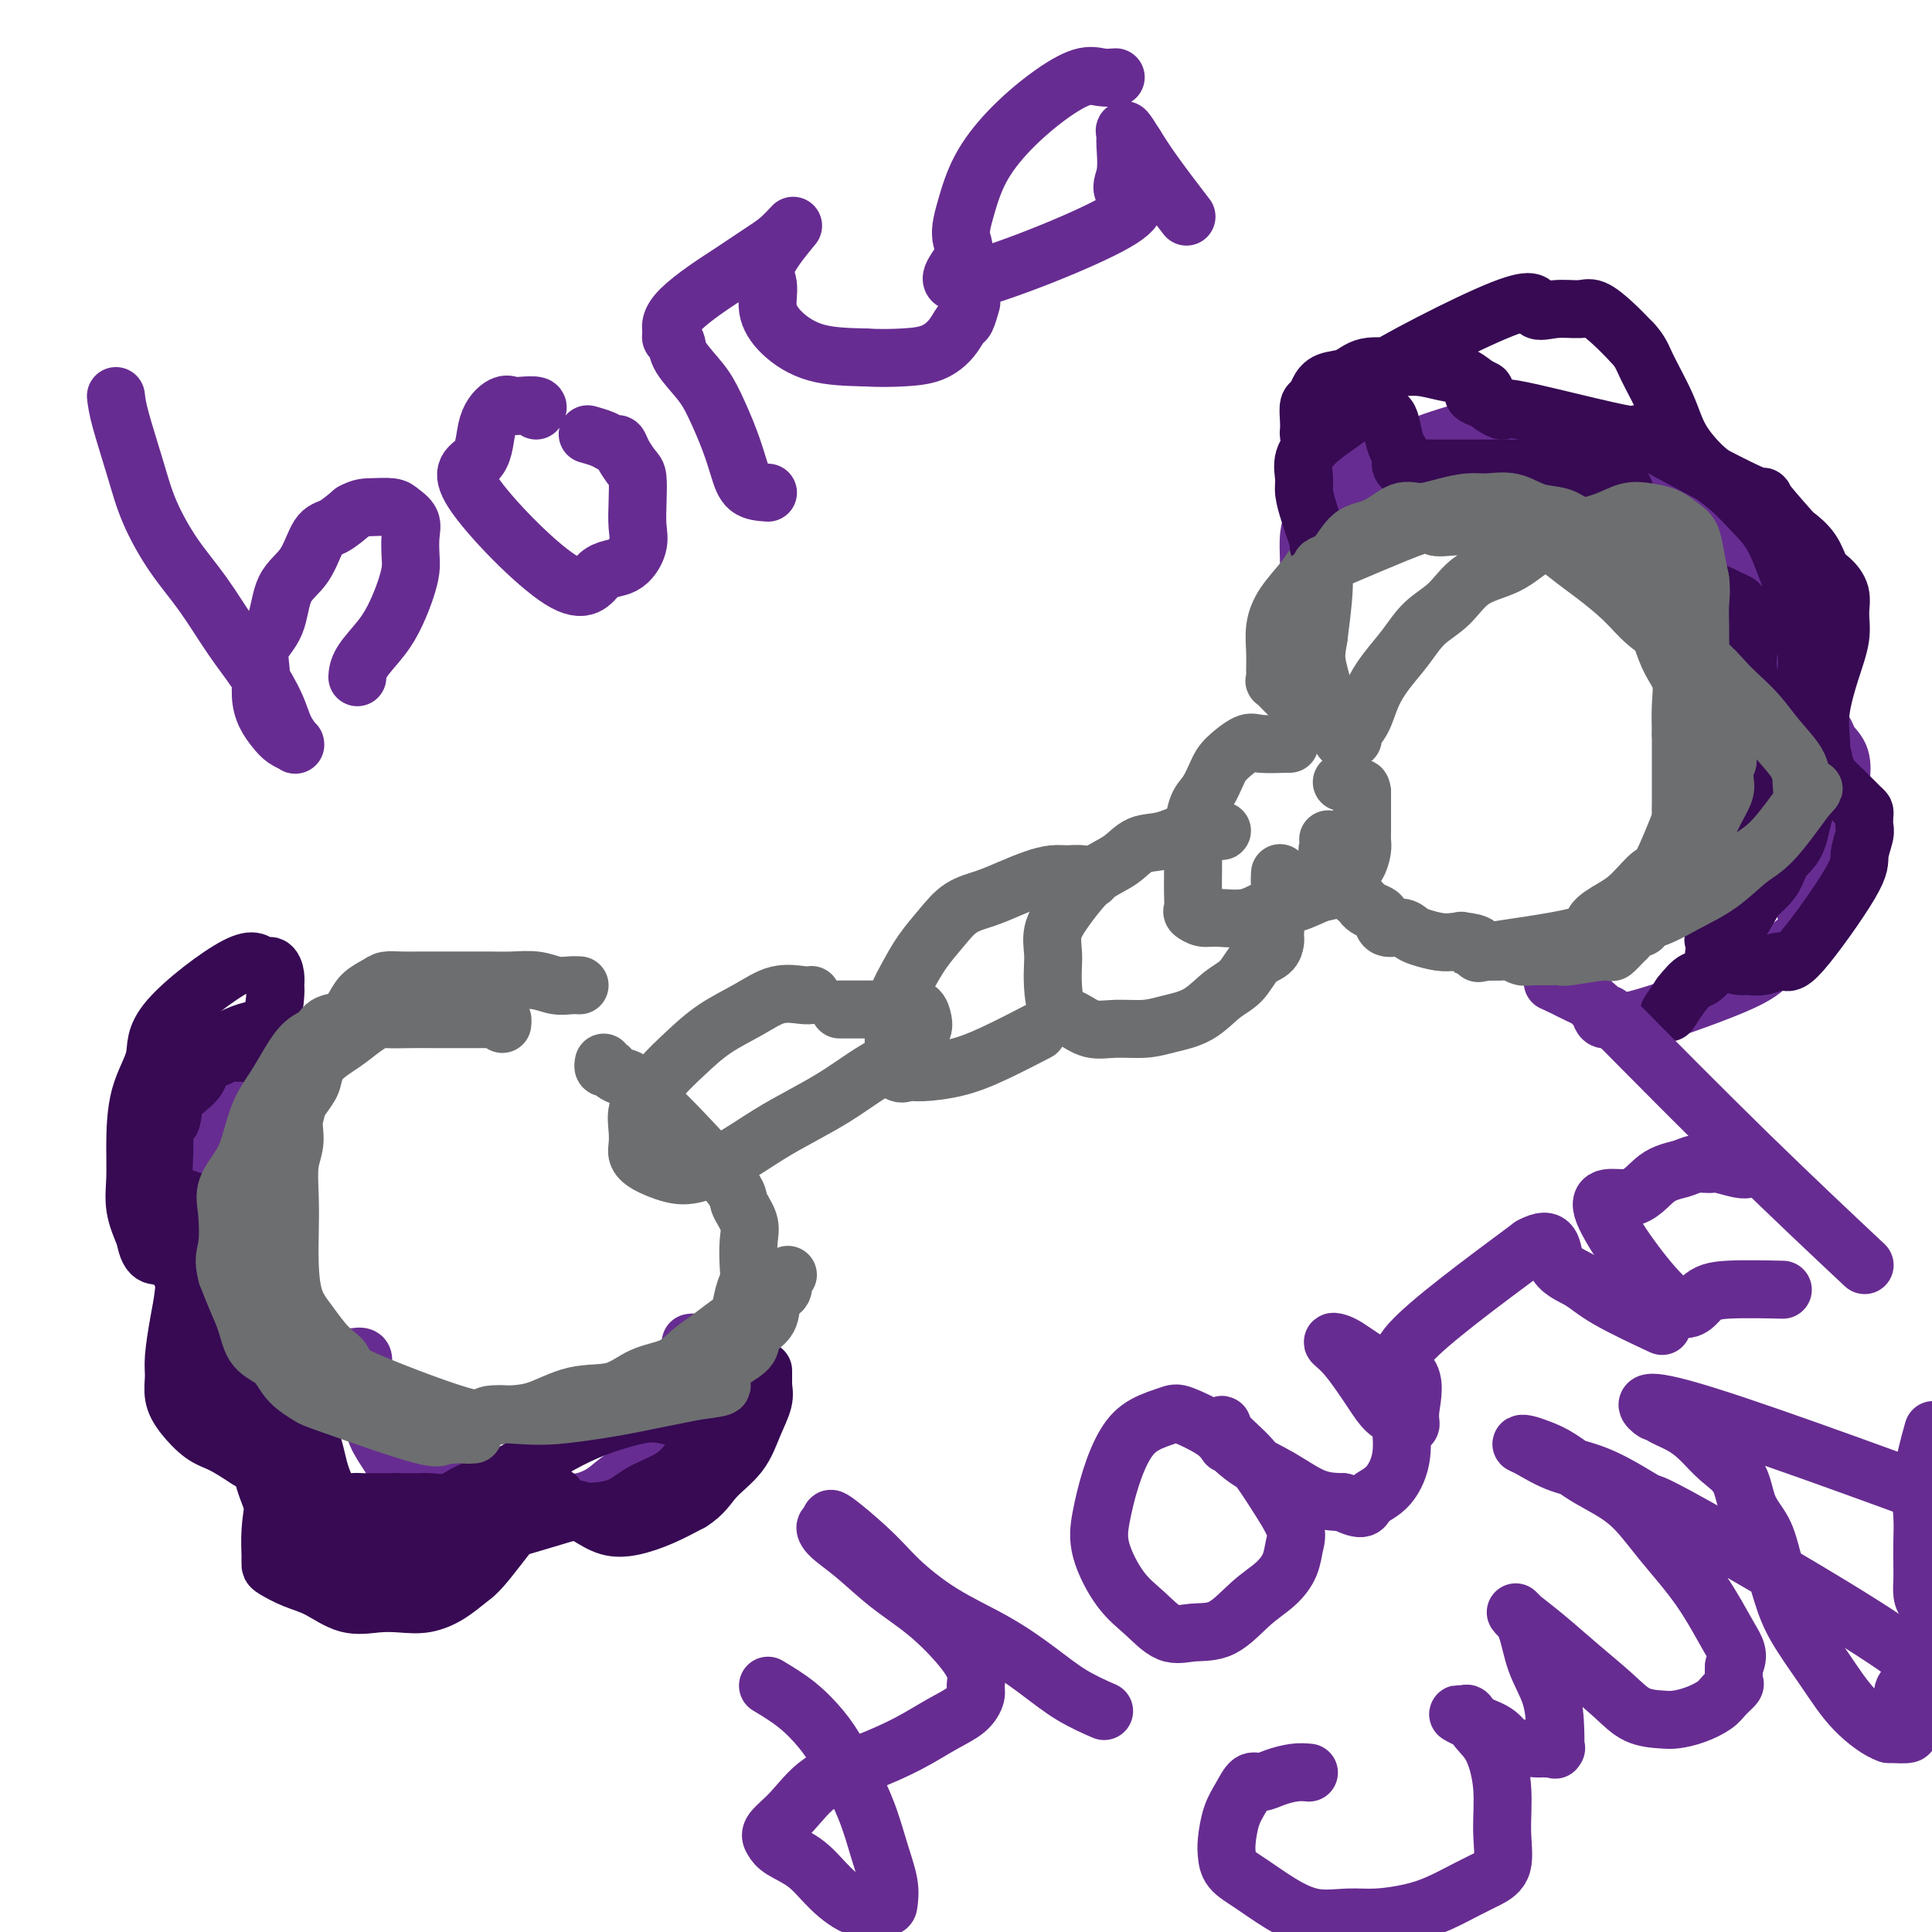
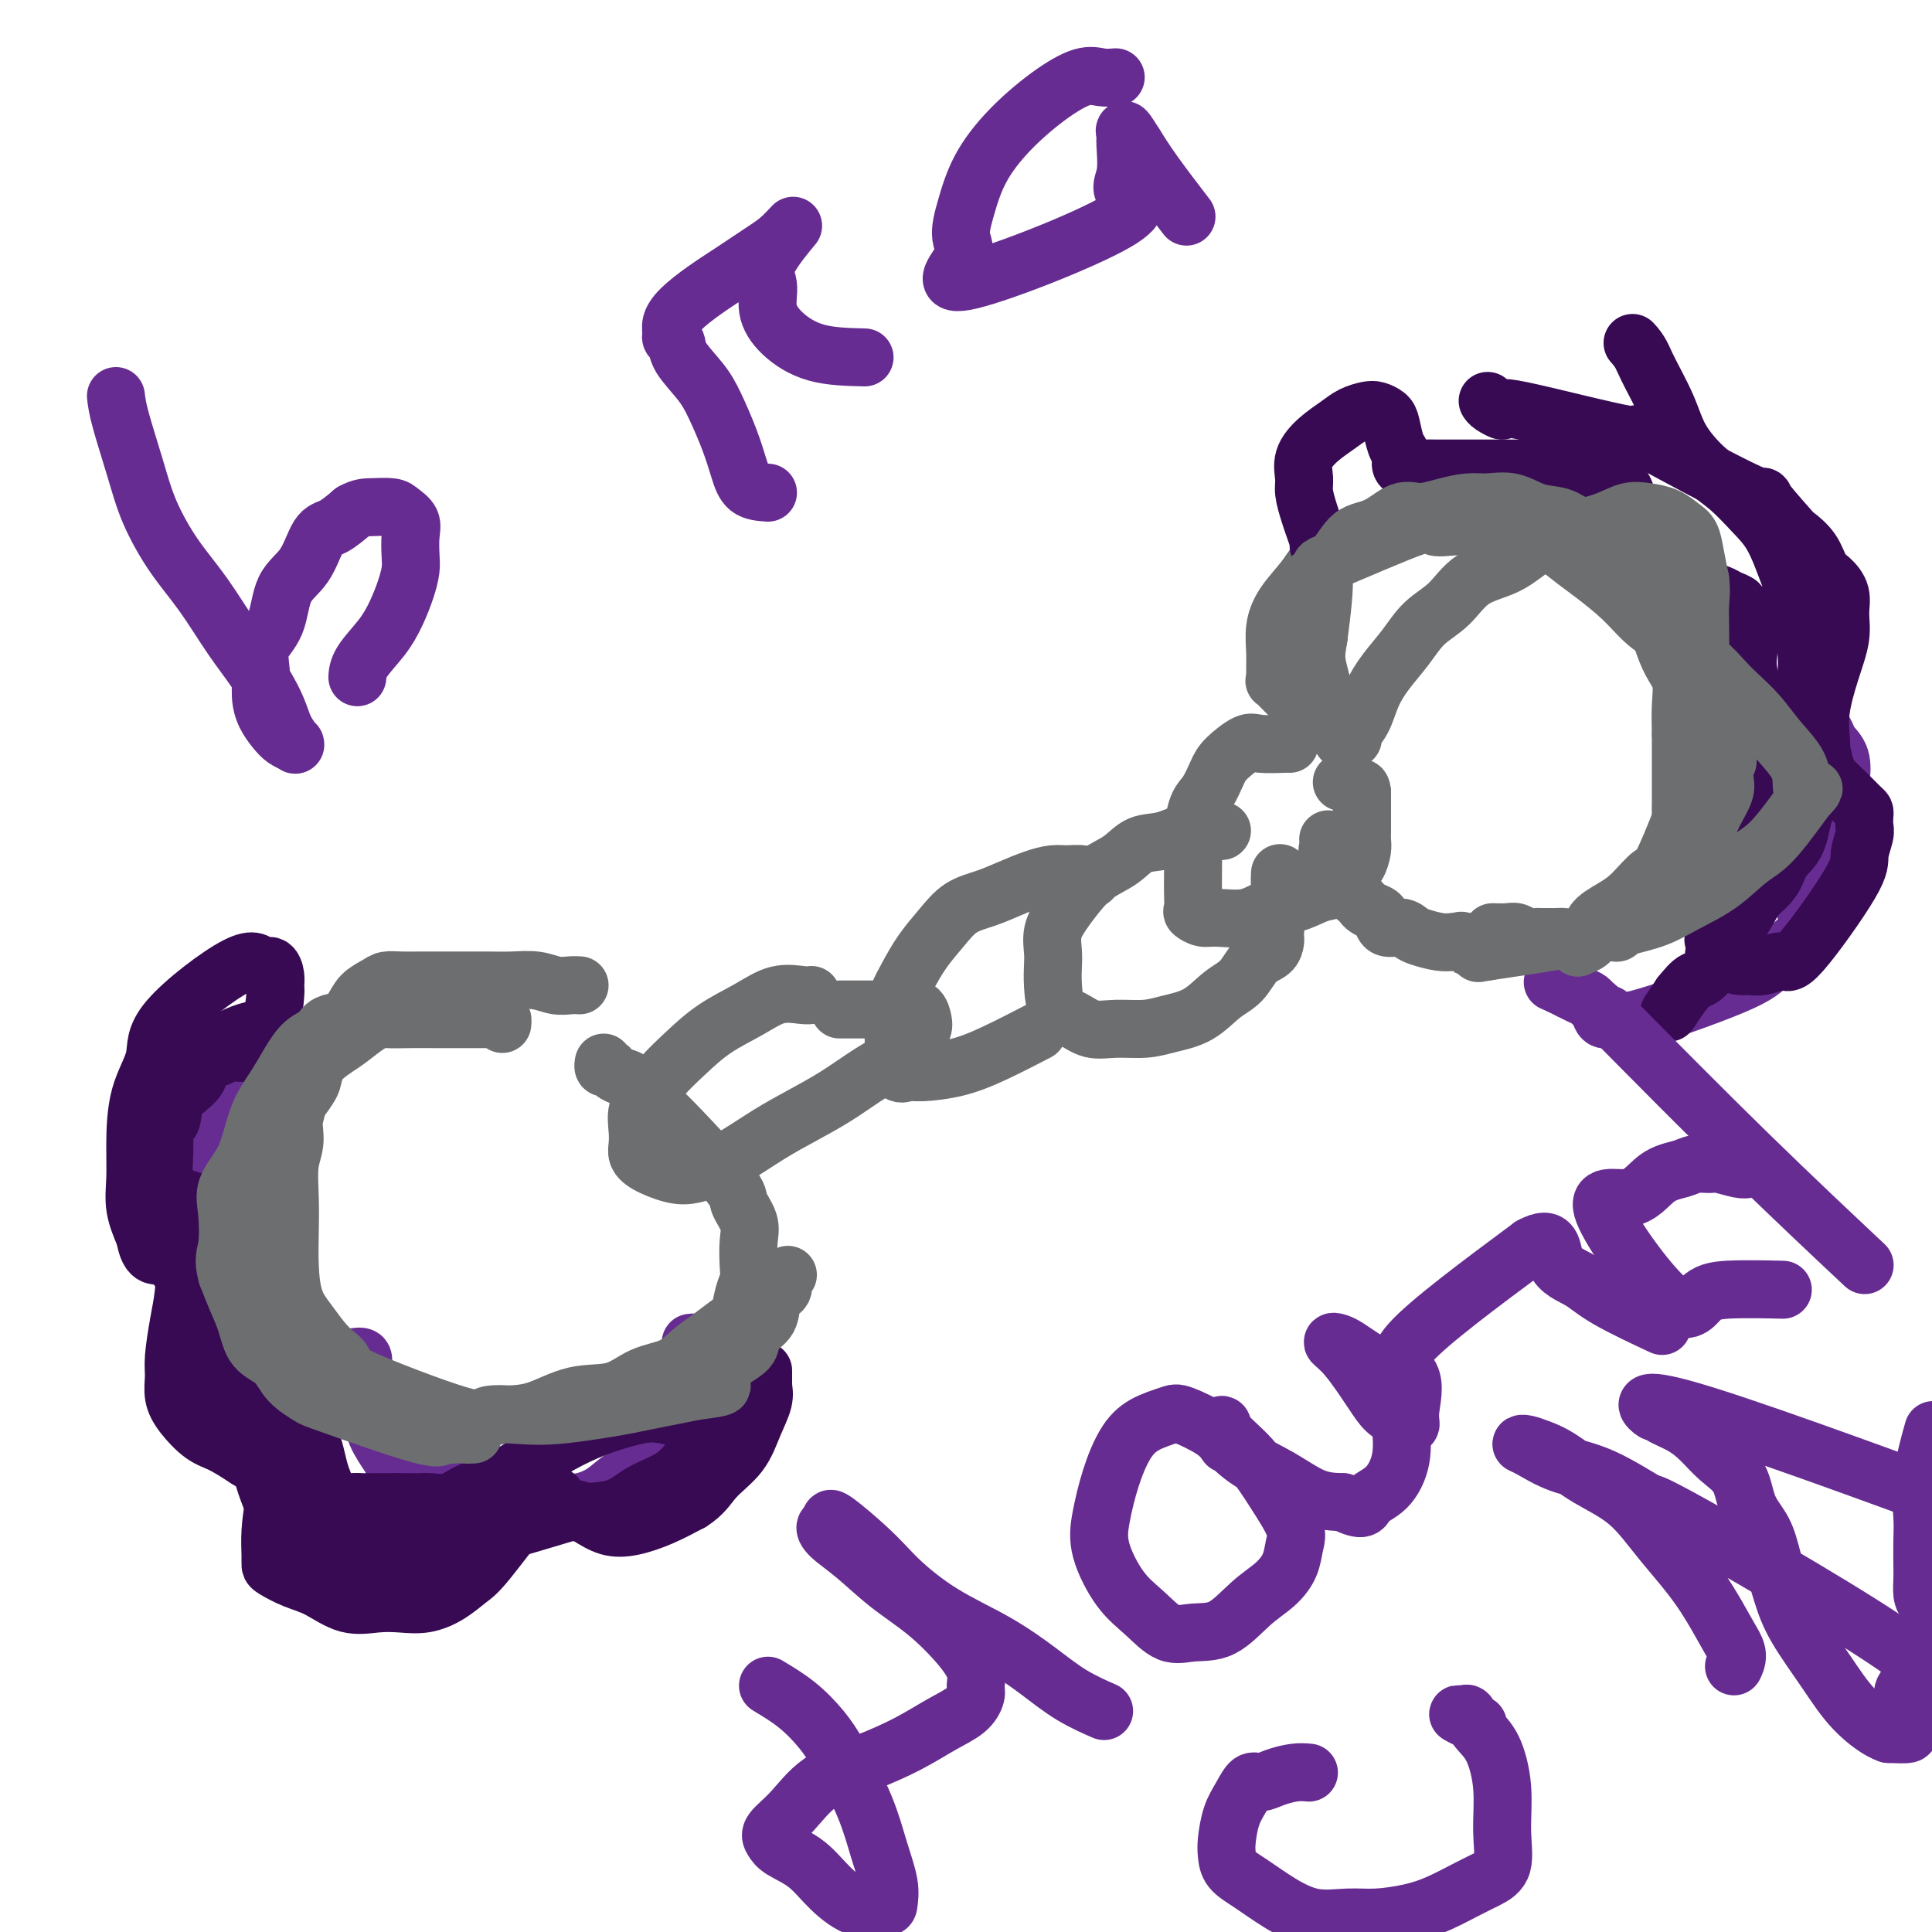
<svg xmlns="http://www.w3.org/2000/svg" viewBox="0 0 400 400" version="1.1">
  <g fill="none" stroke="#6D6E70" stroke-width="12" stroke-linecap="round" stroke-linejoin="round">
    <path d="M168,206c-0.415,0.067 -0.829,0.134 -2,0c-1.171,-0.134 -3.097,-0.469 -5,0c-1.903,0.469 -3.783,1.743 -6,3c-2.217,1.257 -4.769,2.499 -7,4c-2.231,1.501 -4.139,3.262 -6,5c-1.861,1.738 -3.675,3.452 -5,5c-1.325,1.548 -2.160,2.928 -3,4c-0.840,1.072 -1.686,1.834 -2,3c-0.314,1.166 -0.097,2.736 0,4c0.097,1.264 0.074,2.221 0,3c-0.074,0.779 -0.200,1.378 0,2c0.200,0.622 0.726,1.265 2,2c1.274,0.735 3.297,1.562 5,2c1.703,0.438 3.087,0.488 5,0c1.913,-0.488 4.355,-1.512 7,-3c2.645,-1.488 5.492,-3.438 8,-5c2.508,-1.562 4.678,-2.735 7,-4c2.322,-1.265 4.796,-2.622 7,-4c2.204,-1.378 4.139,-2.777 6,-4c1.861,-1.223 3.647,-2.269 5,-3c1.353,-0.731 2.272,-1.146 3,-2c0.728,-0.854 1.265,-2.145 2,-3c0.735,-0.855 1.667,-1.273 2,-2c0.333,-0.727 0.067,-1.764 0,-2c-0.067,-0.236 0.064,0.328 0,0c-0.064,-0.328 -0.325,-1.550 -1,-2c-0.675,-0.450 -1.764,-0.129 -3,0c-1.236,0.129 -2.618,0.064 -4,0" />
    <path d="M183,209c-2.126,0.000 -3.941,0.000 -5,0c-1.059,-0.000 -1.362,0.000 -2,0c-0.638,0.000 -1.611,0.000 -2,0c-0.389,0.000 -0.195,0.000 0,0" />
    <path d="M226,182c-0.573,-0.427 -1.145,-0.855 -2,-1c-0.855,-0.145 -1.991,-0.008 -3,0c-1.009,0.008 -1.890,-0.112 -3,0c-1.110,0.112 -2.449,0.458 -4,1c-1.551,0.542 -3.314,1.280 -5,2c-1.686,0.720 -3.295,1.420 -5,2c-1.705,0.580 -3.507,1.039 -5,2c-1.493,0.961 -2.677,2.423 -4,4c-1.323,1.577 -2.785,3.268 -4,5c-1.215,1.732 -2.182,3.504 -3,5c-0.818,1.496 -1.488,2.717 -2,4c-0.512,1.283 -0.867,2.628 -1,4c-0.133,1.372 -0.044,2.770 0,4c0.044,1.230 0.042,2.292 0,3c-0.042,0.708 -0.124,1.064 0,2c0.124,0.936 0.454,2.454 1,3c0.546,0.546 1.307,0.121 2,0c0.693,-0.121 1.318,0.061 3,0c1.682,-0.061 4.420,-0.367 7,-1c2.580,-0.633 5.002,-1.594 8,-3c2.998,-1.406 6.571,-3.259 8,-4c1.429,-0.741 0.715,-0.371 0,0" />
    <path d="M253,172c-0.004,0.058 -0.008,0.116 -1,0c-0.992,-0.116 -2.971,-0.405 -5,0c-2.029,0.405 -4.108,1.504 -6,2c-1.892,0.496 -3.598,0.390 -5,1c-1.402,0.610 -2.499,1.937 -4,3c-1.501,1.063 -3.408,1.863 -5,3c-1.592,1.137 -2.871,2.611 -4,4c-1.129,1.389 -2.107,2.694 -3,4c-0.893,1.306 -1.702,2.612 -2,4c-0.298,1.388 -0.086,2.857 0,4c0.086,1.143 0.045,1.960 0,3c-0.045,1.040 -0.093,2.303 0,4c0.093,1.697 0.327,3.829 1,5c0.673,1.171 1.784,1.383 3,2c1.216,0.617 2.537,1.639 4,2c1.463,0.361 3.069,0.059 5,0c1.931,-0.059 4.187,0.124 6,0c1.813,-0.124 3.184,-0.554 5,-1c1.816,-0.446 4.076,-0.906 6,-2c1.924,-1.094 3.510,-2.822 5,-4c1.490,-1.178 2.883,-1.807 4,-3c1.117,-1.193 1.960,-2.950 3,-4c1.040,-1.050 2.279,-1.393 3,-2c0.721,-0.607 0.924,-1.479 1,-2c0.076,-0.521 0.024,-0.692 0,-1c-0.024,-0.308 -0.020,-0.754 0,-1c0.020,-0.246 0.057,-0.293 0,-1c-0.057,-0.707 -0.208,-2.075 0,-3c0.208,-0.925 0.774,-1.407 1,-2c0.226,-0.593 0.113,-1.296 0,-2" />
    <path d="M265,185c0.310,-2.190 0.083,-1.667 0,-2c-0.083,-0.333 -0.024,-1.524 0,-2c0.024,-0.476 0.012,-0.238 0,0" />
    <path d="M267,154c0.082,-0.020 0.163,-0.040 -1,0c-1.163,0.040 -3.571,0.139 -5,0c-1.429,-0.139 -1.878,-0.517 -3,0c-1.122,0.517 -2.917,1.930 -4,3c-1.083,1.070 -1.453,1.796 -2,3c-0.547,1.204 -1.271,2.884 -2,4c-0.729,1.116 -1.463,1.666 -2,3c-0.537,1.334 -0.875,3.450 -1,5c-0.125,1.550 -0.035,2.533 0,4c0.035,1.467 0.015,3.416 0,5c-0.015,1.584 -0.026,2.802 0,4c0.026,1.198 0.088,2.375 0,3c-0.088,0.625 -0.328,0.696 0,1c0.328,0.304 1.223,0.840 2,1c0.777,0.160 1.436,-0.055 3,0c1.564,0.055 4.032,0.382 6,0c1.968,-0.382 3.437,-1.471 5,-2c1.563,-0.529 3.220,-0.497 5,-1c1.780,-0.503 3.682,-1.542 5,-2c1.318,-0.458 2.052,-0.335 3,-1c0.948,-0.665 2.110,-2.116 3,-3c0.890,-0.884 1.506,-1.199 2,-2c0.494,-0.801 0.864,-2.087 1,-3c0.136,-0.913 0.036,-1.453 0,-2c-0.036,-0.547 -0.010,-1.102 0,-2c0.010,-0.898 0.003,-2.137 0,-3c-0.003,-0.863 -0.001,-1.348 0,-2c0.001,-0.652 0.000,-1.472 0,-2c-0.000,-0.528 -0.000,-0.764 0,-1" />
    <path d="M282,164c-0.198,-1.812 -0.694,-0.342 -1,0c-0.306,0.342 -0.422,-0.444 -1,-1c-0.578,-0.556 -1.617,-0.880 -2,-1c-0.383,-0.120 -0.109,-0.034 0,0c0.109,0.034 0.055,0.017 0,0" />
  </g>
  <g fill="none" stroke="#672C91" stroke-width="12" stroke-linecap="round" stroke-linejoin="round">
    <path d="M53,223c0.104,-0.039 0.208,-0.077 -1,0c-1.208,0.077 -3.727,0.270 -5,1c-1.273,0.730 -1.302,1.997 -2,3c-0.698,1.003 -2.067,1.741 -3,3c-0.933,1.259 -1.429,3.038 -2,5c-0.571,1.962 -1.218,4.106 -2,6c-0.782,1.894 -1.700,3.537 -2,5c-0.300,1.463 0.017,2.745 0,4c-0.017,1.255 -0.370,2.484 0,3c0.370,0.516 1.461,0.319 2,1c0.539,0.681 0.525,2.239 1,3c0.475,0.761 1.437,0.723 2,1c0.563,0.277 0.725,0.868 1,2c0.275,1.132 0.663,2.807 1,4c0.337,1.193 0.623,1.906 1,3c0.377,1.094 0.845,2.570 1,4c0.155,1.430 -0.004,2.814 0,4c0.004,1.186 0.171,2.174 1,3c0.829,0.826 2.319,1.490 4,2c1.681,0.510 3.554,0.867 6,1c2.446,0.133 5.465,0.040 8,0c2.535,-0.040 4.586,-0.029 6,0c1.414,0.029 2.190,0.076 3,0c0.810,-0.076 1.655,-0.276 2,0c0.345,0.276 0.192,1.027 0,2c-0.192,0.973 -0.423,2.168 0,4c0.423,1.832 1.498,4.301 2,6c0.502,1.699 0.429,2.628 1,4c0.571,1.372 1.785,3.186 3,5" />
    <path d="M81,302c2.310,3.596 4.086,2.087 6,2c1.914,-0.087 3.966,1.247 6,2c2.034,0.753 4.052,0.924 6,1c1.948,0.076 3.828,0.057 5,0c1.172,-0.057 1.637,-0.151 2,0c0.363,0.151 0.624,0.548 1,1c0.376,0.452 0.868,0.958 1,1c0.132,0.042 -0.098,-0.380 0,0c0.098,0.380 0.522,1.561 1,2c0.478,0.439 1.011,0.136 2,0c0.989,-0.136 2.433,-0.104 4,0c1.567,0.104 3.256,0.281 5,0c1.744,-0.281 3.542,-1.019 5,-2c1.458,-0.981 2.577,-2.205 4,-3c1.423,-0.795 3.150,-1.160 4,-2c0.850,-0.840 0.824,-2.154 1,-2c0.176,0.154 0.555,1.775 2,0c1.445,-1.775 3.956,-6.947 5,-10c1.044,-3.053 0.619,-3.987 1,-5c0.381,-1.013 1.567,-2.103 2,-3c0.433,-0.897 0.112,-1.599 0,-2c-0.112,-0.401 -0.016,-0.500 0,-1c0.016,-0.500 -0.047,-1.402 0,-2c0.047,-0.598 0.205,-0.892 0,-1c-0.205,-0.108 -0.773,-0.031 -1,0c-0.227,0.031 -0.114,0.015 0,0" />
-     <path d="M271,116c-0.059,-1.861 -0.118,-3.723 0,-5c0.118,-1.277 0.413,-1.970 1,-3c0.587,-1.030 1.465,-2.398 3,-4c1.535,-1.602 3.727,-3.438 6,-5c2.273,-1.562 4.626,-2.850 7,-4c2.374,-1.150 4.769,-2.162 7,-3c2.231,-0.838 4.299,-1.501 6,-2c1.701,-0.499 3.035,-0.833 4,-1c0.965,-0.167 1.560,-0.168 2,0c0.440,0.168 0.725,0.506 1,1c0.275,0.494 0.540,1.143 1,2c0.460,0.857 1.114,1.921 2,3c0.886,1.079 2.003,2.174 4,3c1.997,0.826 4.873,1.383 8,2c3.127,0.617 6.504,1.295 10,2c3.496,0.705 7.110,1.437 10,2c2.890,0.563 5.055,0.959 7,2c1.945,1.041 3.670,2.729 5,4c1.330,1.271 2.263,2.127 3,3c0.737,0.873 1.276,1.764 2,3c0.724,1.236 1.632,2.816 2,4c0.368,1.184 0.196,1.973 0,3c-0.196,1.027 -0.414,2.294 0,4c0.414,1.706 1.462,3.852 2,5c0.538,1.148 0.567,1.297 1,2c0.433,0.703 1.270,1.958 2,3c0.730,1.042 1.351,1.869 2,3c0.649,1.131 1.324,2.565 2,4" />
    <path d="M371,144c2.777,5.573 1.718,2.506 2,2c0.282,-0.506 1.905,1.550 3,3c1.095,1.450 1.663,2.294 2,3c0.337,0.706 0.442,1.273 1,2c0.558,0.727 1.567,1.615 2,3c0.433,1.385 0.289,3.266 0,5c-0.289,1.734 -0.721,3.321 -1,5c-0.279,1.679 -0.403,3.451 -1,5c-0.597,1.549 -1.666,2.876 -2,4c-0.334,1.124 0.067,2.046 0,3c-0.067,0.954 -0.602,1.940 -1,3c-0.398,1.060 -0.657,2.195 -1,3c-0.343,0.805 -0.769,1.279 -1,2c-0.231,0.721 -0.267,1.687 0,2c0.267,0.313 0.839,-0.027 1,0c0.161,0.027 -0.087,0.422 0,1c0.087,0.578 0.508,1.338 -1,3c-1.508,1.662 -4.947,4.227 -7,6c-2.053,1.773 -2.721,2.756 -8,5c-5.279,2.244 -15.169,5.751 -20,7c-4.831,1.249 -4.604,0.240 -5,0c-0.396,-0.240 -1.417,0.287 -2,0c-0.583,-0.287 -0.728,-1.389 -1,-2c-0.272,-0.611 -0.671,-0.731 -1,-1c-0.329,-0.269 -0.589,-0.688 -1,-1c-0.411,-0.312 -0.975,-0.518 -2,-1c-1.025,-0.482 -2.513,-1.241 -4,-2" />
    <path d="M323,204c-2.667,-1.167 -1.333,-0.583 0,0" />
  </g>
  <g fill="none" stroke="#6D6E70" stroke-width="12" stroke-linecap="round" stroke-linejoin="round">
    <path d="M269,146c-0.257,-0.259 -0.514,-0.519 -1,-1c-0.486,-0.481 -1.202,-1.184 -2,-2c-0.798,-0.816 -1.679,-1.747 -2,-2c-0.321,-0.253 -0.082,0.170 0,0c0.082,-0.170 0.007,-0.933 0,-2c-0.007,-1.067 0.055,-2.438 0,-4c-0.055,-1.562 -0.227,-3.314 0,-5c0.227,-1.686 0.854,-3.305 2,-5c1.146,-1.695 2.812,-3.465 4,-5c1.188,-1.535 1.899,-2.835 3,-4c1.101,-1.165 2.592,-2.197 4,-3c1.408,-0.803 2.732,-1.378 4,-2c1.268,-0.622 2.481,-1.290 4,-2c1.519,-0.710 3.345,-1.461 5,-2c1.655,-0.539 3.141,-0.867 5,-1c1.859,-0.133 4.092,-0.072 6,0c1.908,0.072 3.493,0.154 5,0c1.507,-0.154 2.937,-0.544 5,0c2.063,0.544 4.758,2.023 7,3c2.242,0.977 4.032,1.453 6,2c1.968,0.547 4.113,1.166 6,2c1.887,0.834 3.516,1.882 5,3c1.484,1.118 2.822,2.307 4,4c1.178,1.693 2.197,3.890 3,6c0.803,2.110 1.392,4.135 2,6c0.608,1.865 1.235,3.572 2,5c0.765,1.428 1.667,2.577 2,4c0.333,1.423 0.095,3.121 0,5c-0.095,1.879 -0.048,3.940 0,6" />
-     <path d="M348,152c0.000,2.585 0.001,3.548 0,5c-0.001,1.452 -0.003,3.393 0,5c0.003,1.607 0.011,2.879 0,4c-0.011,1.121 -0.041,2.089 0,3c0.041,0.911 0.152,1.763 0,3c-0.152,1.237 -0.566,2.859 -1,4c-0.434,1.141 -0.889,1.801 -1,3c-0.111,1.199 0.121,2.936 0,4c-0.121,1.064 -0.596,1.456 -1,2c-0.404,0.544 -0.737,1.240 -1,2c-0.263,0.760 -0.456,1.584 -1,2c-0.544,0.416 -1.440,0.425 -2,1c-0.560,0.575 -0.784,1.717 -1,2c-0.216,0.283 -0.423,-0.293 -1,0c-0.577,0.293 -1.524,1.455 -2,2c-0.476,0.545 -0.479,0.472 -1,1c-0.521,0.528 -1.558,1.658 -2,2c-0.442,0.342 -0.288,-0.105 -2,0c-1.712,0.105 -5.289,0.760 -7,1c-1.711,0.240 -1.554,0.064 -2,0c-0.446,-0.064 -1.495,-0.018 -2,0c-0.505,0.018 -0.467,0.006 -1,0c-0.533,-0.006 -1.637,-0.005 -2,0c-0.363,0.005 0.017,0.015 0,0c-0.017,-0.015 -0.430,-0.057 -1,0c-0.570,0.057 -1.297,0.211 -2,0c-0.703,-0.211 -1.382,-0.788 -2,-1c-0.618,-0.212 -1.177,-0.061 -2,0c-0.823,0.061 -1.912,0.030 -3,0" />
+     <path d="M348,152c0.000,2.585 0.001,3.548 0,5c-0.001,1.452 -0.003,3.393 0,5c0.003,1.607 0.011,2.879 0,4c-0.011,1.121 -0.041,2.089 0,3c0.041,0.911 0.152,1.763 0,3c-0.434,1.141 -0.889,1.801 -1,3c-0.111,1.199 0.121,2.936 0,4c-0.121,1.064 -0.596,1.456 -1,2c-0.404,0.544 -0.737,1.240 -1,2c-0.263,0.760 -0.456,1.584 -1,2c-0.544,0.416 -1.440,0.425 -2,1c-0.560,0.575 -0.784,1.717 -1,2c-0.216,0.283 -0.423,-0.293 -1,0c-0.577,0.293 -1.524,1.455 -2,2c-0.476,0.545 -0.479,0.472 -1,1c-0.521,0.528 -1.558,1.658 -2,2c-0.442,0.342 -0.288,-0.105 -2,0c-1.712,0.105 -5.289,0.760 -7,1c-1.711,0.240 -1.554,0.064 -2,0c-0.446,-0.064 -1.495,-0.018 -2,0c-0.505,0.018 -0.467,0.006 -1,0c-0.533,-0.006 -1.637,-0.005 -2,0c-0.363,0.005 0.017,0.015 0,0c-0.017,-0.015 -0.430,-0.057 -1,0c-0.570,0.057 -1.297,0.211 -2,0c-0.703,-0.211 -1.382,-0.788 -2,-1c-0.618,-0.212 -1.177,-0.061 -2,0c-0.823,0.061 -1.912,0.030 -3,0" />
    <path d="M308,197c-4.394,-0.167 -2.378,-0.584 -2,-1c0.378,-0.416 -0.882,-0.832 -2,-1c-1.118,-0.168 -2.094,-0.088 -3,0c-0.906,0.088 -1.742,0.183 -3,0c-1.258,-0.183 -2.939,-0.644 -4,-1c-1.061,-0.356 -1.502,-0.606 -2,-1c-0.498,-0.394 -1.054,-0.932 -2,-1c-0.946,-0.068 -2.281,0.333 -3,0c-0.719,-0.333 -0.822,-1.399 -1,-2c-0.178,-0.601 -0.430,-0.738 -1,-1c-0.570,-0.262 -1.457,-0.648 -2,-1c-0.543,-0.352 -0.742,-0.671 -1,-1c-0.258,-0.329 -0.576,-0.668 -1,-1c-0.424,-0.332 -0.952,-0.659 -1,-1c-0.048,-0.341 0.386,-0.698 0,-1c-0.386,-0.302 -1.592,-0.548 -2,-1c-0.408,-0.452 -0.018,-1.109 0,-2c0.018,-0.891 -0.335,-2.015 -1,-3c-0.665,-0.985 -1.642,-1.831 -2,-2c-0.358,-0.169 -0.096,0.339 0,0c0.096,-0.339 0.028,-1.525 0,-2c-0.028,-0.475 -0.014,-0.237 0,0" />
    <path d="M104,212c0.044,-0.423 0.088,-0.845 0,-1c-0.088,-0.155 -0.307,-0.042 -1,0c-0.693,0.042 -1.859,0.011 -3,0c-1.141,-0.011 -2.257,-0.004 -4,0c-1.743,0.004 -4.112,0.006 -6,0c-1.888,-0.006 -3.295,-0.021 -5,0c-1.705,0.021 -3.710,0.076 -5,0c-1.290,-0.076 -1.867,-0.283 -3,0c-1.133,0.283 -2.822,1.055 -4,2c-1.178,0.945 -1.847,2.061 -3,3c-1.153,0.939 -2.792,1.701 -4,3c-1.208,1.299 -1.984,3.137 -3,5c-1.016,1.863 -2.272,3.752 -3,5c-0.728,1.248 -0.928,1.853 -1,3c-0.072,1.147 -0.016,2.834 0,5c0.016,2.166 -0.007,4.810 0,7c0.007,2.190 0.046,3.926 0,7c-0.046,3.074 -0.176,7.488 0,11c0.176,3.512 0.658,6.124 1,9c0.342,2.876 0.544,6.017 1,8c0.456,1.983 1.166,2.807 2,4c0.834,1.193 1.793,2.754 3,4c1.207,1.246 2.663,2.176 4,3c1.337,0.824 2.554,1.540 4,2c1.446,0.460 3.120,0.662 5,1c1.880,0.338 3.966,0.811 6,1c2.034,0.189 4.017,0.095 6,0" />
    <path d="M91,294c3.651,0.367 4.278,0.283 6,0c1.722,-0.283 4.538,-0.765 7,-1c2.462,-0.235 4.570,-0.222 7,-1c2.430,-0.778 5.181,-2.347 8,-3c2.819,-0.653 5.705,-0.390 8,-1c2.295,-0.610 3.997,-2.093 6,-3c2.003,-0.907 4.305,-1.238 6,-2c1.695,-0.762 2.783,-1.954 4,-3c1.217,-1.046 2.565,-1.946 4,-3c1.435,-1.054 2.959,-2.261 4,-3c1.041,-0.739 1.599,-1.009 2,-2c0.401,-0.991 0.646,-2.704 1,-4c0.354,-1.296 0.819,-2.175 1,-3c0.181,-0.825 0.078,-1.595 0,-3c-0.078,-1.405 -0.132,-3.444 0,-5c0.132,-1.556 0.451,-2.629 0,-4c-0.451,-1.371 -1.671,-3.041 -2,-4c-0.329,-0.959 0.231,-1.206 -2,-4c-2.231,-2.794 -7.255,-8.135 -10,-11c-2.745,-2.865 -3.212,-3.254 -4,-4c-0.788,-0.746 -1.899,-1.850 -3,-3c-1.101,-1.150 -2.194,-2.346 -3,-3c-0.806,-0.654 -1.326,-0.768 -2,-1c-0.674,-0.232 -1.501,-0.584 -2,-1c-0.499,-0.416 -0.670,-0.895 -1,-1c-0.330,-0.105 -0.820,0.164 -1,0c-0.180,-0.164 -0.052,-0.761 0,-1c0.052,-0.239 0.026,-0.119 0,0" />
    <path d="M87,210c0.000,0.000 0.100,0.100 0.1,0.1" />
  </g>
  <g fill="none" stroke="#370A53" stroke-width="12" stroke-linecap="round" stroke-linejoin="round">
    <path d="M57,213c-0.917,-0.065 -1.835,-0.131 -3,0c-1.165,0.131 -2.579,0.457 -4,1c-1.421,0.543 -2.850,1.301 -4,2c-1.150,0.699 -2.023,1.338 -3,2c-0.977,0.662 -2.059,1.348 -3,2c-0.941,0.652 -1.743,1.271 -3,2c-1.257,0.729 -2.971,1.568 -4,3c-1.029,1.432 -1.372,3.458 -2,5c-0.628,1.542 -1.540,2.602 -2,4c-0.460,1.398 -0.468,3.135 0,5c0.468,1.865 1.411,3.857 2,5c0.589,1.143 0.823,1.437 2,2c1.177,0.563 3.297,1.395 5,2c1.703,0.605 2.987,0.982 4,1c1.013,0.018 1.753,-0.325 2,0c0.247,0.325 0.000,1.317 0,2c-0.000,0.683 0.246,1.057 0,2c-0.246,0.943 -0.984,2.454 -2,4c-1.016,1.546 -2.310,3.126 -3,5c-0.690,1.874 -0.774,4.041 -1,6c-0.226,1.959 -0.592,3.709 -1,6c-0.408,2.291 -0.857,5.121 -1,7c-0.143,1.879 0.022,2.806 0,4c-0.022,1.194 -0.230,2.654 0,4c0.230,1.346 0.897,2.577 2,4c1.103,1.423 2.643,3.037 4,4c1.357,0.963 2.531,1.275 4,2c1.469,0.725 3.235,1.862 5,3" />
    <path d="M51,302c3.302,2.200 4.056,1.201 5,0c0.944,-1.201 2.078,-2.602 3,-3c0.922,-0.398 1.630,0.209 2,0c0.370,-0.209 0.400,-1.234 0,-1c-0.400,0.234 -1.232,1.726 -2,4c-0.768,2.274 -1.473,5.329 -2,8c-0.527,2.671 -0.876,4.957 -1,7c-0.124,2.043 -0.023,3.844 0,5c0.023,1.156 -0.033,1.666 0,2c0.033,0.334 0.153,0.492 1,1c0.847,0.508 2.420,1.365 4,2c1.580,0.635 3.166,1.047 5,2c1.834,0.953 3.914,2.447 6,3c2.086,0.553 4.176,0.167 6,0c1.824,-0.167 3.382,-0.113 5,0c1.618,0.113 3.295,0.284 5,0c1.705,-0.284 3.438,-1.024 5,-2c1.562,-0.976 2.954,-2.188 4,-3c1.046,-0.812 1.747,-1.223 4,-4c2.253,-2.777 6.057,-7.921 8,-10c1.943,-2.079 2.026,-1.093 2,-1c-0.026,0.093 -0.161,-0.706 0,-1c0.161,-0.294 0.617,-0.084 1,0c0.383,0.084 0.691,0.042 1,0" />
    <path d="M113,311c3.408,-2.772 1.928,-0.202 2,1c0.072,1.202 1.695,1.036 3,1c1.305,-0.036 2.293,0.059 4,0c1.707,-0.059 4.135,-0.272 6,-1c1.865,-0.728 3.169,-1.970 5,-3c1.831,-1.030 4.189,-1.848 6,-3c1.811,-1.152 3.073,-2.639 4,-4c0.927,-1.361 1.517,-2.597 2,-3c0.483,-0.403 0.860,0.028 1,0c0.140,-0.028 0.044,-0.513 0,-1c-0.044,-0.487 -0.038,-0.975 0,-1c0.038,-0.025 0.106,0.412 0,0c-0.106,-0.412 -0.385,-1.674 0,-2c0.385,-0.326 1.435,0.285 0,0c-1.435,-0.285 -5.354,-1.466 -8,-2c-2.646,-0.534 -4.018,-0.421 -6,0c-1.982,0.421 -4.575,1.152 -7,2c-2.425,0.848 -4.682,1.814 -7,3c-2.318,1.186 -4.698,2.591 -7,4c-2.302,1.409 -4.528,2.822 -7,4c-2.472,1.178 -5.191,2.119 -7,3c-1.809,0.881 -2.707,1.700 -4,2c-1.293,0.300 -2.979,0.080 -4,0c-1.021,-0.080 -1.377,-0.022 -2,0c-0.623,0.022 -1.514,0.006 -2,0c-0.486,-0.006 -0.567,-0.002 -1,0c-0.433,0.002 -1.216,0.001 -2,0" />
    <path d="M82,311c-2.076,0.001 -1.767,0.002 -2,0c-0.233,-0.002 -1.008,-0.007 -2,0c-0.992,0.007 -2.202,0.025 -3,0c-0.798,-0.025 -1.184,-0.092 -2,0c-0.816,0.092 -2.064,0.342 -3,0c-0.936,-0.342 -1.561,-1.277 -2,-2c-0.439,-0.723 -0.690,-1.233 -1,-2c-0.310,-0.767 -0.677,-1.792 -1,-3c-0.323,-1.208 -0.600,-2.599 -1,-4c-0.400,-1.401 -0.923,-2.810 -1,-4c-0.077,-1.190 0.290,-2.159 0,-3c-0.290,-0.841 -1.239,-1.552 -2,-2c-0.761,-0.448 -1.336,-0.631 -2,-1c-0.664,-0.369 -1.417,-0.922 -2,-1c-0.583,-0.078 -0.997,0.319 -3,0c-2.003,-0.319 -5.596,-1.354 -7,-2c-1.404,-0.646 -0.618,-0.903 -1,-2c-0.382,-1.097 -1.933,-3.032 -3,-4c-1.067,-0.968 -1.652,-0.968 -2,-2c-0.348,-1.032 -0.461,-3.098 -1,-5c-0.539,-1.902 -1.504,-3.642 -2,-5c-0.496,-1.358 -0.524,-2.336 -1,-4c-0.476,-1.664 -1.399,-4.015 -2,-6c-0.601,-1.985 -0.879,-3.605 -1,-5c-0.121,-1.395 -0.085,-2.564 0,-4c0.085,-1.436 0.219,-3.137 0,-4c-0.219,-0.863 -0.790,-0.886 -1,-2c-0.210,-1.114 -0.060,-3.318 0,-5c0.060,-1.682 0.030,-2.841 0,-4" />
    <path d="M34,235c-1.052,-7.343 0.318,-3.701 1,-3c0.682,0.701 0.676,-1.538 1,-3c0.324,-1.462 0.978,-2.147 2,-3c1.022,-0.853 2.413,-1.875 3,-3c0.587,-1.125 0.372,-2.354 1,-3c0.628,-0.646 2.101,-0.709 3,-1c0.899,-0.291 1.225,-0.809 2,-1c0.775,-0.191 1.999,-0.056 3,0c1.001,0.056 1.777,0.034 2,0c0.223,-0.034 -0.108,-0.079 0,0c0.108,0.079 0.656,0.282 1,0c0.344,-0.282 0.485,-1.047 1,-2c0.515,-0.953 1.404,-2.092 2,-4c0.596,-1.908 0.900,-4.586 1,-6c0.100,-1.414 -0.003,-1.565 0,-2c0.003,-0.435 0.112,-1.153 0,-2c-0.112,-0.847 -0.444,-1.821 -1,-2c-0.556,-0.179 -1.336,0.439 -2,0c-0.664,-0.439 -1.211,-1.936 -5,0c-3.789,1.936 -10.819,7.303 -14,11c-3.181,3.697 -2.514,5.723 -3,8c-0.486,2.277 -2.125,4.806 -3,8c-0.875,3.194 -0.987,7.052 -1,10c-0.013,2.948 0.073,4.986 0,7c-0.073,2.014 -0.307,4.004 0,6c0.307,1.996 1.153,3.998 2,6" />
    <path d="M30,256c0.880,5.200 2.581,3.701 4,4c1.419,0.299 2.555,2.398 4,4c1.445,1.602 3.200,2.708 5,3c1.800,0.292 3.645,-0.229 5,0c1.355,0.229 2.219,1.209 3,2c0.781,0.791 1.478,1.395 2,2c0.522,0.605 0.871,1.213 1,3c0.129,1.787 0.040,4.755 0,7c-0.040,2.245 -0.031,3.767 0,6c0.031,2.233 0.083,5.178 0,8c-0.083,2.822 -0.300,5.520 0,8c0.300,2.480 1.118,4.741 2,7c0.882,2.259 1.830,4.515 3,6c1.170,1.485 2.564,2.199 4,3c1.436,0.801 2.916,1.690 5,2c2.084,0.310 4.773,0.040 7,0c2.227,-0.040 3.992,0.151 7,0c3.008,-0.151 7.258,-0.643 10,-1c2.742,-0.357 3.977,-0.580 9,-2c5.023,-1.420 13.834,-4.039 17,-5c3.166,-0.961 0.688,-0.264 0,0c-0.688,0.264 0.414,0.097 1,0c0.586,-0.097 0.654,-0.122 1,0c0.346,0.122 0.968,0.392 2,1c1.032,0.608 2.472,1.555 4,2c1.528,0.445 3.142,0.389 5,0c1.858,-0.389 3.959,-1.111 6,-2c2.041,-0.889 4.020,-1.944 6,-3" />
    <path d="M143,311c2.726,-1.681 3.539,-3.385 5,-5c1.461,-1.615 3.568,-3.141 5,-5c1.432,-1.859 2.187,-4.051 3,-6c0.813,-1.949 1.682,-3.654 2,-5c0.318,-1.346 0.085,-2.333 0,-3c-0.085,-0.667 -0.023,-1.014 0,-1c0.023,0.014 0.006,0.388 0,0c-0.006,-0.388 -0.002,-1.540 0,-2c0.002,-0.460 0.001,-0.230 0,0" />
    <path d="M273,113c0.091,-0.146 0.183,-0.292 0,-1c-0.183,-0.708 -0.640,-1.977 -1,-3c-0.360,-1.023 -0.625,-1.800 -1,-3c-0.375,-1.200 -0.862,-2.825 -1,-4c-0.138,-1.175 0.073,-1.901 0,-3c-0.073,-1.099 -0.430,-2.571 0,-4c0.430,-1.429 1.648,-2.814 3,-4c1.352,-1.186 2.838,-2.171 4,-3c1.162,-0.829 1.999,-1.500 3,-2c1.001,-0.500 2.166,-0.828 3,-1c0.834,-0.172 1.338,-0.188 2,0c0.662,0.188 1.484,0.579 2,1c0.516,0.421 0.728,0.873 1,2c0.272,1.127 0.603,2.929 1,4c0.397,1.071 0.859,1.411 1,2c0.141,0.589 -0.038,1.426 0,2c0.038,0.574 0.293,0.886 1,1c0.707,0.114 1.865,0.031 3,0c1.135,-0.031 2.246,-0.008 4,0c1.754,0.008 4.152,0.002 6,0c1.848,-0.002 3.146,-0.001 5,0c1.854,0.001 4.264,0.000 6,0c1.736,-0.000 2.797,-0.000 4,0c1.203,0.000 2.549,0.000 4,0c1.451,-0.000 3.006,-0.000 4,0c0.994,0.000 1.427,0.000 2,0c0.573,-0.000 1.287,-0.000 2,0" />
    <path d="M331,97c6.624,-0.023 2.683,-0.581 2,0c-0.683,0.581 1.893,2.302 3,4c1.107,1.698 0.746,3.375 1,5c0.254,1.625 1.124,3.199 2,5c0.876,1.801 1.757,3.831 3,5c1.243,1.169 2.846,1.479 4,2c1.154,0.521 1.858,1.253 3,2c1.142,0.747 2.721,1.509 4,2c1.279,0.491 2.259,0.711 3,1c0.741,0.289 1.242,0.649 2,1c0.758,0.351 1.772,0.694 2,1c0.228,0.306 -0.331,0.574 0,1c0.331,0.426 1.551,1.010 2,1c0.449,-0.010 0.125,-0.614 0,0c-0.125,0.614 -0.053,2.445 0,4c0.053,1.555 0.086,2.835 0,4c-0.086,1.165 -0.291,2.214 0,4c0.291,1.786 1.079,4.307 2,6c0.921,1.693 1.976,2.556 3,3c1.024,0.444 2.016,0.468 4,2c1.984,1.532 4.961,4.574 6,6c1.039,1.426 0.139,1.238 0,2c-0.139,0.762 0.484,2.475 0,4c-0.484,1.525 -2.074,2.862 -3,5c-0.926,2.138 -1.186,5.078 -2,7c-0.814,1.922 -2.181,2.825 -3,4c-0.819,1.175 -1.091,2.621 -2,4c-0.909,1.379 -2.454,2.689 -4,4" />
    <path d="M363,186c-1.999,2.382 -2.497,2.336 -3,3c-0.503,0.664 -1.010,2.037 -2,3c-0.990,0.963 -2.461,1.515 -3,2c-0.539,0.485 -0.146,0.904 0,1c0.146,0.096 0.044,-0.129 0,0c-0.044,0.129 -0.030,0.613 0,1c0.030,0.387 0.076,0.678 0,1c-0.076,0.322 -0.276,0.676 0,1c0.276,0.324 1.026,0.617 2,1c0.974,0.383 2.172,0.854 3,1c0.828,0.146 1.287,-0.033 2,0c0.713,0.033 1.678,0.278 3,0c1.322,-0.278 2.999,-1.079 4,-1c1.001,0.079 1.326,1.038 4,-2c2.674,-3.038 7.697,-10.075 10,-14c2.303,-3.925 1.885,-4.740 2,-6c0.115,-1.260 0.761,-2.966 1,-4c0.239,-1.034 0.070,-1.396 0,-2c-0.070,-0.604 -0.039,-1.450 0,-2c0.039,-0.550 0.088,-0.805 0,-1c-0.088,-0.195 -0.312,-0.331 -1,-1c-0.688,-0.669 -1.839,-1.873 -3,-3c-1.161,-1.127 -2.332,-2.179 -3,-3c-0.668,-0.821 -0.834,-1.410 -1,-2" />
    <path d="M378,159c-1.470,-1.827 -1.147,-1.394 -1,-2c0.147,-0.606 0.116,-2.251 0,-4c-0.116,-1.749 -0.317,-3.602 0,-6c0.317,-2.398 1.151,-5.343 2,-8c0.849,-2.657 1.714,-5.028 2,-7c0.286,-1.972 -0.005,-3.546 0,-5c0.005,-1.454 0.306,-2.789 0,-4c-0.306,-1.211 -1.218,-2.297 -2,-3c-0.782,-0.703 -1.432,-1.022 -2,-2c-0.568,-0.978 -1.052,-2.615 -2,-4c-0.948,-1.385 -2.359,-2.518 -3,-3c-0.641,-0.482 -0.511,-0.313 -2,-2c-1.489,-1.687 -4.598,-5.231 -5,-6c-0.402,-0.769 1.902,1.238 -3,-1c-4.902,-2.238 -17.008,-8.722 -21,-11c-3.992,-2.278 0.132,-0.351 -4,-1c-4.132,-0.649 -16.519,-3.873 -22,-5c-5.481,-1.127 -4.057,-0.158 -4,0c0.057,0.158 -1.254,-0.496 -2,-1c-0.746,-0.504 -0.927,-0.858 -1,-1c-0.073,-0.142 -0.036,-0.071 0,0" />
-     <path d="M308,83c-5.307,-1.659 -2.074,-1.807 -1,-2c1.074,-0.193 -0.009,-0.429 -1,-1c-0.991,-0.571 -1.889,-1.475 -3,-2c-1.111,-0.525 -2.435,-0.670 -4,-1c-1.565,-0.330 -3.371,-0.846 -5,-1c-1.629,-0.154 -3.081,0.056 -5,0c-1.919,-0.056 -4.307,-0.376 -6,0c-1.693,0.376 -2.692,1.447 -4,2c-1.308,0.553 -2.925,0.589 -4,1c-1.075,0.411 -1.608,1.199 -2,2c-0.392,0.801 -0.641,1.616 -1,2c-0.359,0.384 -0.827,0.337 -1,1c-0.173,0.663 -0.052,2.035 0,3c0.052,0.965 0.036,1.523 0,2c-0.036,0.477 -0.092,0.874 0,1c0.092,0.126 0.333,-0.018 2,-1c1.667,-0.982 4.758,-2.803 5,-4c0.242,-1.197 -2.367,-1.770 4,-6c6.367,-4.230 21.710,-12.116 29,-15c7.290,-2.884 6.525,-0.765 7,0c0.475,0.765 2.188,0.174 4,0c1.812,-0.174 3.723,0.067 5,0c1.277,-0.067 1.921,-0.441 3,0c1.079,0.441 2.594,1.697 4,3c1.406,1.303 2.703,2.651 4,4" />
    <path d="M338,71c1.706,1.821 1.971,2.873 3,5c1.029,2.127 2.823,5.328 4,8c1.177,2.672 1.736,4.816 3,7c1.264,2.184 3.234,4.407 5,6c1.766,1.593 3.327,2.556 5,4c1.673,1.444 3.456,3.369 5,5c1.544,1.631 2.848,2.969 4,5c1.152,2.031 2.151,4.754 3,7c0.849,2.246 1.548,4.016 2,6c0.452,1.984 0.657,4.184 1,6c0.343,1.816 0.823,3.248 1,5c0.177,1.752 0.049,3.822 0,6c-0.049,2.178 -0.020,4.463 0,6c0.020,1.537 0.031,2.325 -3,8c-3.031,5.675 -9.105,16.236 -10,21c-0.895,4.764 3.387,3.729 6,2c2.613,-1.729 3.556,-4.154 1,0c-2.556,4.154 -8.611,14.888 -12,20c-3.389,5.112 -4.111,4.604 -5,5c-0.889,0.396 -1.944,1.698 -3,3" />
    <path d="M348,206c-3.400,5.022 -2.400,3.578 -2,3c0.400,-0.578 0.200,-0.289 0,0" />
  </g>
  <g fill="none" stroke="#6D6E70" stroke-width="12" stroke-linecap="round" stroke-linejoin="round">
    <path d="M120,204c-0.594,-0.030 -1.189,-0.061 -2,0c-0.811,0.061 -1.839,0.212 -3,0c-1.161,-0.212 -2.453,-0.789 -4,-1c-1.547,-0.211 -3.347,-0.057 -5,0c-1.653,0.057 -3.159,0.015 -5,0c-1.841,-0.015 -4.016,-0.005 -6,0c-1.984,0.005 -3.776,0.004 -5,0c-1.224,-0.004 -1.879,-0.010 -3,0c-1.121,0.010 -2.709,0.036 -4,0c-1.291,-0.036 -2.286,-0.135 -3,0c-0.714,0.135 -1.149,0.504 -2,1c-0.851,0.496 -2.119,1.119 -3,2c-0.881,0.881 -1.374,2.020 -2,3c-0.626,0.980 -1.385,1.800 -2,3c-0.615,1.200 -1.086,2.781 -2,4c-0.914,1.219 -2.271,2.077 -3,3c-0.729,0.923 -0.829,1.911 -1,3c-0.171,1.089 -0.413,2.278 -1,3c-0.587,0.722 -1.520,0.978 -2,2c-0.480,1.022 -0.506,2.811 -1,4c-0.494,1.189 -1.457,1.777 -2,3c-0.543,1.223 -0.667,3.079 -1,5c-0.333,1.921 -0.875,3.905 -1,5c-0.125,1.095 0.165,1.299 0,2c-0.165,0.701 -0.787,1.899 -1,3c-0.213,1.101 -0.019,2.104 0,3c0.019,0.896 -0.137,1.685 0,3c0.137,1.315 0.569,3.158 1,5" />
    <path d="M57,260c0.090,5.353 1.315,5.735 2,7c0.685,1.265 0.829,3.412 1,5c0.171,1.588 0.367,2.616 1,4c0.633,1.384 1.701,3.124 3,5c1.299,1.876 2.829,3.888 4,5c1.171,1.112 1.982,1.325 3,2c1.018,0.675 2.243,1.813 4,3c1.757,1.187 4.046,2.423 6,3c1.954,0.577 3.572,0.494 5,1c1.428,0.506 2.666,1.600 4,2c1.334,0.400 2.763,0.106 4,0c1.237,-0.106 2.281,-0.023 3,0c0.719,0.023 1.113,-0.015 1,0c-0.113,0.015 -0.735,0.083 -2,0c-1.265,-0.083 -3.175,-0.317 -4,0c-0.825,0.317 -0.565,1.186 -5,0c-4.435,-1.186 -13.566,-4.426 -18,-6c-4.434,-1.574 -4.171,-1.480 -5,-2c-0.829,-0.520 -2.750,-1.653 -4,-3c-1.250,-1.347 -1.829,-2.908 -3,-4c-1.171,-1.092 -2.932,-1.715 -4,-3c-1.068,-1.285 -1.441,-3.230 -2,-5c-0.559,-1.770 -1.302,-3.363 -2,-5c-0.698,-1.637 -1.349,-3.319 -2,-5" />
    <path d="M47,264c-0.939,-3.318 -0.288,-4.115 0,-6c0.288,-1.885 0.212,-4.860 0,-7c-0.212,-2.140 -0.559,-3.446 0,-5c0.559,-1.554 2.026,-3.356 3,-5c0.974,-1.644 1.457,-3.130 2,-5c0.543,-1.870 1.147,-4.125 2,-6c0.853,-1.875 1.955,-3.371 3,-5c1.045,-1.629 2.032,-3.392 3,-5c0.968,-1.608 1.918,-3.062 3,-4c1.082,-0.938 2.295,-1.359 3,-2c0.705,-0.641 0.901,-1.502 2,-2c1.099,-0.498 3.100,-0.635 5,-1c1.900,-0.365 3.699,-0.959 5,-2c1.301,-1.041 2.105,-2.529 3,-3c0.895,-0.471 1.882,0.074 3,0c1.118,-0.074 2.366,-0.766 3,-1c0.634,-0.234 0.655,-0.010 2,0c1.345,0.010 4.015,-0.193 5,0c0.985,0.193 0.285,0.784 0,1c-0.285,0.216 -0.154,0.058 0,0c0.154,-0.058 0.330,-0.017 0,0c-0.330,0.017 -1.165,0.008 -2,0" />
    <path d="M92,206c1.202,-0.099 -1.292,-0.348 -3,0c-1.708,0.348 -2.629,1.291 -4,2c-1.371,0.709 -3.191,1.182 -5,2c-1.809,0.818 -3.607,1.980 -5,3c-1.393,1.020 -2.383,1.896 -4,3c-1.617,1.104 -3.863,2.435 -5,4c-1.137,1.565 -1.166,3.365 -2,5c-0.834,1.635 -2.472,3.107 -3,5c-0.528,1.893 0.054,4.209 0,6c-0.054,1.791 -0.745,3.059 -1,5c-0.255,1.941 -0.074,4.555 0,7c0.074,2.445 0.042,4.720 0,7c-0.042,2.280 -0.092,4.565 0,7c0.092,2.435 0.328,5.020 1,7c0.672,1.980 1.782,3.356 3,5c1.218,1.644 2.545,3.557 4,5c1.455,1.443 3.038,2.414 3,3c-0.038,0.586 -1.697,0.785 3,3c4.697,2.215 15.749,6.447 21,8c5.251,1.553 4.700,0.427 6,0c1.300,-0.427 4.450,-0.156 7,0c2.550,0.156 4.498,0.196 7,0c2.502,-0.196 5.557,-0.630 8,-1c2.443,-0.370 4.273,-0.676 6,-1c1.727,-0.324 3.349,-0.664 5,-1c1.651,-0.336 3.329,-0.667 5,-1c1.671,-0.333 3.336,-0.666 5,-1" />
    <path d="M144,288c8.368,-1.022 4.789,-1.076 4,-2c-0.789,-0.924 1.212,-2.716 3,-4c1.788,-1.284 3.363,-2.059 4,-3c0.637,-0.941 0.338,-2.048 1,-3c0.662,-0.952 2.286,-1.747 3,-3c0.714,-1.253 0.517,-2.963 1,-4c0.483,-1.037 1.645,-1.402 2,-2c0.355,-0.598 -0.097,-1.430 0,-2c0.097,-0.570 0.742,-0.877 1,-1c0.258,-0.123 0.129,-0.061 0,0" />
    <path d="M266,132c-0.012,-0.527 -0.024,-1.053 0,-2c0.024,-0.947 0.085,-2.313 0,-3c-0.085,-0.687 -0.317,-0.695 0,-1c0.317,-0.305 1.182,-0.905 2,-2c0.818,-1.095 1.590,-2.683 3,-4c1.410,-1.317 3.457,-2.362 5,-4c1.543,-1.638 2.582,-3.867 4,-5c1.418,-1.133 3.215,-1.169 5,-2c1.785,-0.831 3.557,-2.457 5,-3c1.443,-0.543 2.555,-0.004 4,0c1.445,0.004 3.221,-0.528 5,-1c1.779,-0.472 3.561,-0.885 5,-1c1.439,-0.115 2.536,0.066 4,0c1.464,-0.066 3.297,-0.380 5,0c1.703,0.380 3.277,1.454 5,2c1.723,0.546 3.595,0.565 5,1c1.405,0.435 2.342,1.288 4,2c1.658,0.712 4.035,1.285 6,2c1.965,0.715 3.516,1.574 5,3c1.484,1.426 2.901,3.419 4,5c1.099,1.581 1.881,2.750 3,4c1.119,1.250 2.575,2.581 3,4c0.425,1.419 -0.181,2.927 0,4c0.181,1.073 1.151,1.710 2,3c0.849,1.290 1.578,3.232 2,5c0.422,1.768 0.537,3.361 1,5c0.463,1.639 1.275,3.326 2,5c0.725,1.674 1.362,3.337 2,5" />
    <path d="M357,154c1.400,4.936 0.398,3.775 0,4c-0.398,0.225 -0.194,1.836 0,3c0.194,1.164 0.376,1.880 0,3c-0.376,1.120 -1.311,2.645 -2,4c-0.689,1.355 -1.133,2.542 -2,4c-0.867,1.458 -2.157,3.189 -3,5c-0.843,1.811 -1.240,3.703 -2,5c-0.760,1.297 -1.883,2.001 -3,3c-1.117,0.999 -2.228,2.294 -3,3c-0.772,0.706 -1.203,0.823 -2,1c-0.797,0.177 -1.958,0.415 -3,1c-1.042,0.585 -1.966,1.517 -3,2c-1.034,0.483 -2.179,0.516 -3,1c-0.821,0.484 -1.317,1.420 -2,2c-0.683,0.580 -1.552,0.805 -2,1c-0.448,0.195 -0.475,0.359 0,0c0.475,-0.359 1.451,-1.242 3,-2c1.549,-0.758 3.670,-1.393 6,-2c2.330,-0.607 4.869,-1.186 7,-2c2.131,-0.814 3.856,-1.862 6,-3c2.144,-1.138 4.709,-2.367 7,-4c2.291,-1.633 4.309,-3.670 6,-5c1.691,-1.330 3.055,-1.951 5,-4c1.945,-2.049 4.473,-5.524 7,-9" />
    <path d="M374,165c2.843,-2.938 0.950,-1.282 0,-1c-0.950,0.282 -0.957,-0.809 -1,-2c-0.043,-1.191 -0.121,-2.481 -1,-4c-0.879,-1.519 -2.557,-3.266 -4,-5c-1.443,-1.734 -2.649,-3.454 -4,-5c-1.351,-1.546 -2.846,-2.919 -4,-4c-1.154,-1.081 -1.965,-1.869 -3,-3c-1.035,-1.131 -2.293,-2.603 -4,-4c-1.707,-1.397 -3.863,-2.719 -6,-4c-2.137,-1.281 -4.255,-2.521 -6,-4c-1.745,-1.479 -3.117,-3.198 -5,-5c-1.883,-1.802 -4.277,-3.687 -6,-5c-1.723,-1.313 -2.775,-2.054 -4,-3c-1.225,-0.946 -2.624,-2.096 -4,-3c-1.376,-0.904 -2.730,-1.563 -4,-2c-1.270,-0.437 -2.457,-0.651 -4,-1c-1.543,-0.349 -3.441,-0.833 -5,-1c-1.559,-0.167 -2.777,-0.019 -4,0c-1.223,0.019 -2.449,-0.092 -4,0c-1.551,0.092 -3.427,0.387 -4,0c-0.573,-0.387 0.156,-1.454 -4,0c-4.156,1.454 -13.196,5.430 -17,7c-3.804,1.570 -2.373,0.734 -2,3c0.373,2.266 -0.314,7.633 -1,13" />
    <path d="M273,132c-0.611,3.519 -0.639,4.316 0,7c0.639,2.684 1.945,7.253 3,10c1.055,2.747 1.858,3.671 2,4c0.142,0.329 -0.377,0.063 0,0c0.377,-0.063 1.650,0.077 2,0c0.350,-0.077 -0.224,-0.371 0,-1c0.224,-0.629 1.244,-1.592 2,-3c0.756,-1.408 1.247,-3.260 2,-5c0.753,-1.740 1.766,-3.369 3,-5c1.234,-1.631 2.688,-3.264 4,-5c1.312,-1.736 2.480,-3.574 4,-5c1.520,-1.426 3.391,-2.441 5,-4c1.609,-1.559 2.957,-3.663 5,-5c2.043,-1.337 4.780,-1.907 7,-3c2.220,-1.093 3.923,-2.710 6,-4c2.077,-1.290 4.527,-2.252 7,-3c2.473,-0.748 4.970,-1.280 7,-2c2.030,-0.720 3.594,-1.628 5,-2c1.406,-0.372 2.653,-0.208 4,0c1.347,0.208 2.795,0.459 4,1c1.205,0.541 2.168,1.372 3,2c0.832,0.628 1.532,1.054 2,2c0.468,0.946 0.705,2.413 1,4c0.295,1.587 0.647,3.293 1,5" />
    <path d="M352,120c0.310,2.314 0.083,3.599 0,5c-0.083,1.401 -0.024,2.917 0,5c0.024,2.083 0.013,4.734 0,7c-0.013,2.266 -0.028,4.146 0,6c0.028,1.854 0.098,3.681 0,6c-0.098,2.319 -0.364,5.132 0,6c0.364,0.868 1.358,-0.207 0,4c-1.358,4.207 -5.070,13.697 -7,18c-1.930,4.303 -2.080,3.421 -3,4c-0.920,0.579 -2.611,2.621 -4,4c-1.389,1.379 -2.477,2.095 -4,3c-1.523,0.905 -3.481,2.001 -4,3c-0.519,0.999 0.399,1.903 -4,3c-4.399,1.097 -14.117,2.387 -18,3c-3.883,0.613 -1.930,0.550 -2,0c-0.070,-0.550 -2.163,-1.586 -3,-2c-0.837,-0.414 -0.419,-0.207 0,0" />
  </g>
  <g fill="none" stroke="#672C91" stroke-width="12" stroke-linecap="round" stroke-linejoin="round">
    <path d="M24,82c0.143,1.194 0.287,2.387 1,5c0.713,2.613 1.996,6.644 3,10c1.004,3.356 1.731,6.037 3,9c1.269,2.963 3.082,6.210 5,9c1.918,2.790 3.941,5.124 6,8c2.059,2.876 4.153,6.295 6,9c1.847,2.705 3.447,4.696 5,7c1.553,2.304 3.059,4.919 4,7c0.941,2.081 1.318,3.627 2,5c0.682,1.373 1.669,2.573 2,3c0.331,0.427 0.005,0.082 0,0c-0.005,-0.082 0.310,0.100 0,0c-0.310,-0.100 -1.245,-0.483 -2,-1c-0.755,-0.517 -1.329,-1.170 -2,-2c-0.671,-0.830 -1.437,-1.839 -2,-3c-0.563,-1.161 -0.921,-2.474 -1,-4c-0.079,-1.526 0.121,-3.266 0,-5c-0.121,-1.734 -0.563,-3.463 0,-5c0.563,-1.537 2.131,-2.883 3,-5c0.869,-2.117 1.040,-5.007 2,-7c0.960,-1.993 2.711,-3.091 4,-5c1.289,-1.909 2.116,-4.629 3,-6c0.884,-1.371 1.824,-1.392 3,-2c1.176,-0.608 2.588,-1.804 4,-3" />
    <path d="M73,106c1.770,-0.990 2.695,-0.965 4,-1c1.305,-0.035 2.991,-0.130 4,0c1.009,0.130 1.343,0.484 2,1c0.657,0.516 1.638,1.193 2,2c0.362,0.807 0.106,1.744 0,3c-0.106,1.256 -0.060,2.831 0,4c0.060,1.169 0.135,1.933 0,3c-0.135,1.067 -0.481,2.437 -1,4c-0.519,1.563 -1.211,3.319 -2,5c-0.789,1.681 -1.675,3.286 -3,5c-1.325,1.714 -3.087,3.539 -4,5c-0.913,1.461 -0.975,2.560 -1,3c-0.025,0.440 -0.012,0.220 0,0" />
-     <path d="M111,85c0.289,-0.418 0.578,-0.835 0,-1c-0.578,-0.165 -2.024,-0.076 -3,0c-0.976,0.076 -1.483,0.140 -2,0c-0.517,-0.140 -1.044,-0.484 -2,0c-0.956,0.484 -2.340,1.797 -3,4c-0.660,2.203 -0.596,5.297 -2,7c-1.404,1.703 -4.278,2.013 -1,7c3.278,4.987 12.707,14.649 18,18c5.293,3.351 6.452,0.390 8,-1c1.548,-1.390 3.487,-1.209 5,-2c1.513,-0.791 2.600,-2.553 3,-4c0.400,-1.447 0.115,-2.579 0,-4c-0.115,-1.421 -0.058,-3.131 0,-5c0.058,-1.869 0.118,-3.898 0,-5c-0.118,-1.102 -0.414,-1.279 -1,-2c-0.586,-0.721 -1.460,-1.987 -2,-3c-0.540,-1.013 -0.744,-1.774 -1,-2c-0.256,-0.226 -0.563,0.084 -1,0c-0.437,-0.084 -1.002,-0.561 -2,-1c-0.998,-0.439 -2.428,-0.840 -3,-1c-0.572,-0.160 -0.286,-0.080 0,0" />
    <path d="M159,102c-1.505,-0.103 -3.009,-0.206 -4,-1c-0.991,-0.794 -1.467,-2.277 -2,-4c-0.533,-1.723 -1.123,-3.684 -2,-6c-0.877,-2.316 -2.043,-4.988 -3,-7c-0.957,-2.012 -1.706,-3.365 -3,-5c-1.294,-1.635 -3.132,-3.554 -4,-5c-0.868,-1.446 -0.765,-2.420 -1,-3c-0.235,-0.580 -0.809,-0.766 -1,-1c-0.191,-0.234 0.001,-0.515 0,-1c-0.001,-0.485 -0.195,-1.172 0,-2c0.195,-0.828 0.778,-1.795 2,-3c1.222,-1.205 3.082,-2.648 5,-4c1.918,-1.352 3.892,-2.613 6,-4c2.108,-1.387 4.348,-2.900 6,-4c1.652,-1.100 2.714,-1.786 4,-3c1.286,-1.214 2.796,-2.955 2,-2c-0.796,0.955 -3.897,4.606 -5,7c-1.103,2.394 -0.207,3.531 0,5c0.207,1.469 -0.274,3.270 0,5c0.274,1.730 1.305,3.389 3,5c1.695,1.611 4.056,3.175 7,4c2.944,0.825 6.472,0.913 10,1" />
-     <path d="M179,74c3.052,0.179 5.682,0.128 8,0c2.318,-0.128 4.324,-0.333 6,-1c1.676,-0.667 3.024,-1.798 4,-3c0.976,-1.202 1.581,-2.477 2,-3c0.419,-0.523 0.651,-0.295 1,-1c0.349,-0.705 0.814,-2.344 1,-3c0.186,-0.656 0.093,-0.328 0,0" />
    <path d="M231,16c-0.974,0.078 -1.948,0.156 -3,0c-1.052,-0.156 -2.183,-0.546 -4,0c-1.817,0.546 -4.320,2.029 -7,4c-2.680,1.971 -5.535,4.431 -8,7c-2.465,2.569 -4.539,5.246 -6,8c-1.461,2.754 -2.308,5.584 -3,8c-0.692,2.416 -1.227,4.418 -1,6c0.227,1.582 1.217,2.744 0,5c-1.217,2.256 -4.642,5.606 2,4c6.642,-1.606 23.349,-8.170 30,-12c6.651,-3.830 3.245,-4.927 2,-6c-1.245,-1.073 -0.328,-2.122 0,-4c0.328,-1.878 0.067,-4.586 0,-6c-0.067,-1.414 0.059,-1.535 0,-2c-0.059,-0.465 -0.303,-1.276 0,-1c0.303,0.276 1.151,1.638 2,3" />
    <path d="M235,30c0.857,1.345 2.000,3.208 4,6c2.000,2.792 4.857,6.512 6,8c1.143,1.488 0.571,0.744 0,0" />
    <path d="M159,349c2.056,1.241 4.111,2.482 6,4c1.889,1.518 3.610,3.311 5,5c1.390,1.689 2.449,3.272 4,6c1.551,2.728 3.592,6.601 5,10c1.408,3.399 2.181,6.325 3,9c0.819,2.675 1.683,5.098 2,7c0.317,1.902 0.089,3.282 0,4c-0.089,0.718 -0.037,0.775 -1,1c-0.963,0.225 -2.941,0.618 -5,0c-2.059,-0.618 -4.201,-2.247 -6,-4c-1.799,-1.753 -3.256,-3.628 -5,-5c-1.744,-1.372 -3.776,-2.240 -5,-3c-1.224,-0.760 -1.640,-1.413 -2,-2c-0.360,-0.587 -0.664,-1.107 0,-2c0.664,-0.893 2.298,-2.157 4,-4c1.702,-1.843 3.474,-4.264 6,-6c2.526,-1.736 5.805,-2.787 9,-4c3.195,-1.213 6.306,-2.590 9,-4c2.694,-1.410 4.972,-2.855 7,-4c2.028,-1.145 3.805,-1.990 5,-3c1.195,-1.010 1.807,-2.183 2,-3c0.193,-0.817 -0.032,-1.276 0,-2c0.032,-0.724 0.320,-1.712 0,-3c-0.320,-1.288 -1.248,-2.876 -3,-5c-1.752,-2.124 -4.327,-4.783 -7,-7c-2.673,-2.217 -5.443,-3.992 -8,-6c-2.557,-2.008 -4.902,-4.250 -7,-6c-2.098,-1.750 -3.949,-3.010 -5,-4c-1.051,-0.990 -1.300,-1.712 -1,-2c0.300,-0.288 1.150,-0.144 2,0" />
    <path d="M173,316c-3.445,-4.066 2.443,0.767 6,4c3.557,3.233 4.784,4.864 7,7c2.216,2.136 5.421,4.776 9,7c3.579,2.224 7.531,4.032 11,6c3.469,1.968 6.456,4.094 9,6c2.544,1.906 4.647,3.590 7,5c2.353,1.410 4.958,2.546 6,3c1.042,0.454 0.521,0.227 0,0" />
    <path d="M254,299c-0.646,-0.939 -1.292,-1.878 -3,-3c-1.708,-1.122 -4.477,-2.428 -6,-3c-1.523,-0.572 -1.798,-0.409 -3,0c-1.202,0.409 -3.330,1.064 -5,2c-1.670,0.936 -2.881,2.154 -4,4c-1.119,1.846 -2.145,4.320 -3,7c-0.855,2.680 -1.538,5.567 -2,8c-0.462,2.433 -0.702,4.413 0,7c0.702,2.587 2.346,5.779 4,8c1.654,2.221 3.319,3.469 5,5c1.681,1.531 3.377,3.344 5,4c1.623,0.656 3.174,0.154 5,0c1.826,-0.154 3.928,0.041 6,-1c2.072,-1.041 4.113,-3.318 6,-5c1.887,-1.682 3.619,-2.769 5,-4c1.381,-1.231 2.412,-2.607 3,-4c0.588,-1.393 0.732,-2.803 1,-4c0.268,-1.197 0.661,-2.182 0,-4c-0.661,-1.818 -2.377,-4.470 -4,-7c-1.623,-2.530 -3.154,-4.939 -5,-7c-1.846,-2.061 -4.009,-3.774 -5,-5c-0.991,-1.226 -0.812,-1.964 -1,-2c-0.188,-0.036 -0.744,0.631 0,2c0.744,1.369 2.787,3.439 5,5c2.213,1.561 4.596,2.613 7,4c2.404,1.387 4.830,3.111 7,4c2.170,0.889 4.085,0.945 6,1" />
    <path d="M278,311c4.651,2.275 4.278,0.963 5,0c0.722,-0.963 2.539,-1.577 4,-3c1.461,-1.423 2.565,-3.655 3,-6c0.435,-2.345 0.202,-4.803 0,-7c-0.202,-2.197 -0.372,-4.133 -1,-6c-0.628,-1.867 -1.715,-3.664 -3,-5c-1.285,-1.336 -2.768,-2.209 -4,-3c-1.232,-0.791 -2.212,-1.499 -3,-2c-0.788,-0.501 -1.383,-0.794 -2,-1c-0.617,-0.206 -1.256,-0.326 -1,0c0.256,0.326 1.407,1.098 3,3c1.593,1.902 3.627,4.935 5,7c1.373,2.065 2.086,3.160 3,4c0.914,0.840 2.030,1.423 3,2c0.970,0.577 1.793,1.149 2,1c0.207,-0.149 -0.202,-1.019 0,-3c0.202,-1.981 1.016,-5.072 0,-7c-1.016,-1.928 -3.862,-2.694 0,-7c3.862,-4.306 14.431,-12.153 25,-20" />
    <path d="M317,258c4.751,-2.614 4.129,0.852 5,3c0.871,2.148 3.233,2.978 5,4c1.767,1.022 2.937,2.237 6,4c3.063,1.763 8.018,4.075 10,5c1.982,0.925 0.991,0.462 0,0" />
    <path d="M362,242c-0.433,0.115 -0.866,0.230 -2,0c-1.134,-0.230 -2.970,-0.805 -4,-1c-1.030,-0.195 -1.253,-0.011 -2,0c-0.747,0.011 -2.016,-0.151 -3,0c-0.984,0.151 -1.681,0.616 -3,1c-1.319,0.384 -3.260,0.689 -5,2c-1.740,1.311 -3.280,3.630 -6,4c-2.720,0.370 -6.618,-1.207 -5,3c1.618,4.207 8.754,14.199 13,18c4.246,3.801 5.602,1.411 7,0c1.398,-1.411 2.838,-1.841 6,-2c3.162,-0.159 8.046,-0.045 10,0c1.954,0.045 0.977,0.023 0,0" />
    <path d="M333,210c9.800,9.911 19.600,19.822 29,29c9.400,9.178 18.400,17.622 22,21c3.600,3.378 1.800,1.689 0,0" />
    <path d="M271,367c-0.893,-0.078 -1.786,-0.156 -3,0c-1.214,0.156 -2.749,0.546 -4,1c-1.251,0.454 -2.220,0.971 -3,1c-0.780,0.029 -1.372,-0.432 -2,0c-0.628,0.432 -1.292,1.757 -2,3c-0.708,1.243 -1.461,2.404 -2,4c-0.539,1.596 -0.863,3.627 -1,5c-0.137,1.373 -0.087,2.088 0,3c0.087,0.912 0.209,2.020 1,3c0.791,0.980 2.249,1.833 4,3c1.751,1.167 3.793,2.650 6,4c2.207,1.350 4.577,2.567 7,3c2.423,0.433 4.900,0.082 7,0c2.100,-0.082 3.825,0.105 6,0c2.175,-0.105 4.801,-0.504 7,-1c2.199,-0.496 3.972,-1.091 6,-2c2.028,-0.909 4.310,-2.133 6,-3c1.690,-0.867 2.788,-1.376 4,-2c1.212,-0.624 2.540,-1.363 3,-3c0.460,-1.637 0.053,-4.173 0,-7c-0.053,-2.827 0.246,-5.944 0,-9c-0.246,-3.056 -1.039,-6.050 -2,-8c-0.961,-1.950 -2.089,-2.857 -3,-4c-0.911,-1.143 -1.605,-2.523 -2,-3c-0.395,-0.477 -0.491,-0.052 -1,0c-0.509,0.052 -1.431,-0.271 -1,0c0.431,0.271 2.216,1.135 4,2" />
-     <path d="M306,357c1.074,0.580 2.760,1.031 4,2c1.240,0.969 2.033,2.456 3,3c0.967,0.544 2.109,0.146 3,0c0.891,-0.146 1.531,-0.040 2,0c0.469,0.040 0.767,0.013 1,0c0.233,-0.013 0.403,-0.013 1,0c0.597,0.013 1.623,0.039 2,0c0.377,-0.039 0.105,-0.142 0,0c-0.105,0.142 -0.044,0.530 0,0c0.044,-0.530 0.071,-1.978 0,-4c-0.071,-2.022 -0.240,-4.619 -1,-7c-0.760,-2.381 -2.113,-4.546 -3,-7c-0.887,-2.454 -1.310,-5.197 -2,-7c-0.690,-1.803 -1.646,-2.665 -2,-3c-0.354,-0.335 -0.104,-0.141 0,0c0.104,0.141 0.063,0.230 1,1c0.937,0.770 2.852,2.220 5,4c2.148,1.780 4.527,3.889 7,6c2.473,2.111 5.038,4.224 7,6c1.962,1.776 3.320,3.216 5,4c1.680,0.784 3.681,0.912 5,1c1.319,0.088 1.954,0.136 3,0c1.046,-0.136 2.501,-0.455 4,-1c1.499,-0.545 3.043,-1.317 4,-2c0.957,-0.683 1.329,-1.276 2,-2c0.671,-0.724 1.642,-1.580 2,-2c0.358,-0.420 0.102,-0.406 0,-1c-0.102,-0.594 -0.051,-1.797 0,-3" />
    <path d="M359,345c1.268,-2.432 0.438,-3.511 -1,-6c-1.438,-2.489 -3.483,-6.389 -6,-10c-2.517,-3.611 -5.506,-6.932 -8,-10c-2.494,-3.068 -4.492,-5.884 -7,-8c-2.508,-2.116 -5.524,-3.534 -8,-5c-2.476,-1.466 -4.411,-2.980 -6,-4c-1.589,-1.020 -2.830,-1.546 -4,-2c-1.170,-0.454 -2.268,-0.838 -3,-1c-0.732,-0.162 -1.096,-0.104 -1,0c0.096,0.104 0.654,0.253 2,1c1.346,0.747 3.481,2.093 6,3c2.519,0.907 5.422,1.376 9,3c3.578,1.624 7.832,4.402 9,5c1.168,0.598 -0.749,-0.986 10,5c10.749,5.986 34.165,19.541 43,26c8.835,6.459 3.088,5.822 1,7c-2.088,1.178 -0.519,4.171 0,6c0.519,1.829 -0.014,2.492 0,3c0.014,0.508 0.575,0.859 0,1c-0.575,0.141 -2.288,0.070 -4,0" />
    <path d="M391,359c-1.927,-0.615 -4.743,-2.652 -7,-5c-2.257,-2.348 -3.954,-5.009 -6,-8c-2.046,-2.991 -4.439,-6.314 -6,-9c-1.561,-2.686 -2.289,-4.735 -3,-7c-0.711,-2.265 -1.404,-4.744 -2,-7c-0.596,-2.256 -1.096,-4.287 -2,-6c-0.904,-1.713 -2.211,-3.106 -3,-5c-0.789,-1.894 -1.059,-4.289 -2,-6c-0.941,-1.711 -2.554,-2.736 -4,-4c-1.446,-1.264 -2.727,-2.765 -4,-4c-1.273,-1.235 -2.540,-2.204 -4,-3c-1.460,-0.796 -3.113,-1.418 -4,-2c-0.887,-0.582 -1.010,-1.124 -1,-1c0.010,0.124 0.151,0.916 -1,0c-1.151,-0.916 -3.593,-3.538 11,1c14.593,4.538 46.221,16.237 59,21c12.779,4.763 6.710,2.590 5,2c-1.710,-0.590 0.940,0.403 2,1c1.060,0.597 0.530,0.799 0,1" />
    <path d="M419,318c10.193,4.258 2.677,2.402 -1,3c-3.677,0.598 -3.514,3.648 -4,6c-0.486,2.352 -1.622,4.005 -3,5c-1.378,0.995 -2.998,1.333 -4,2c-1.002,0.667 -1.385,1.665 -2,2c-0.615,0.335 -1.461,0.008 -2,0c-0.539,-0.008 -0.771,0.304 -1,0c-0.229,-0.304 -0.454,-1.223 -1,-2c-0.546,-0.777 -1.415,-1.411 -2,-2c-0.585,-0.589 -0.888,-1.134 -1,-2c-0.112,-0.866 -0.032,-2.053 0,-3c0.032,-0.947 0.016,-1.653 0,-3c-0.016,-1.347 -0.032,-3.336 0,-5c0.032,-1.664 0.112,-3.003 0,-5c-0.112,-1.997 -0.415,-4.653 0,-8c0.415,-3.347 1.547,-7.385 2,-9c0.453,-1.615 0.226,-0.808 0,0" />
  </g>
</svg>